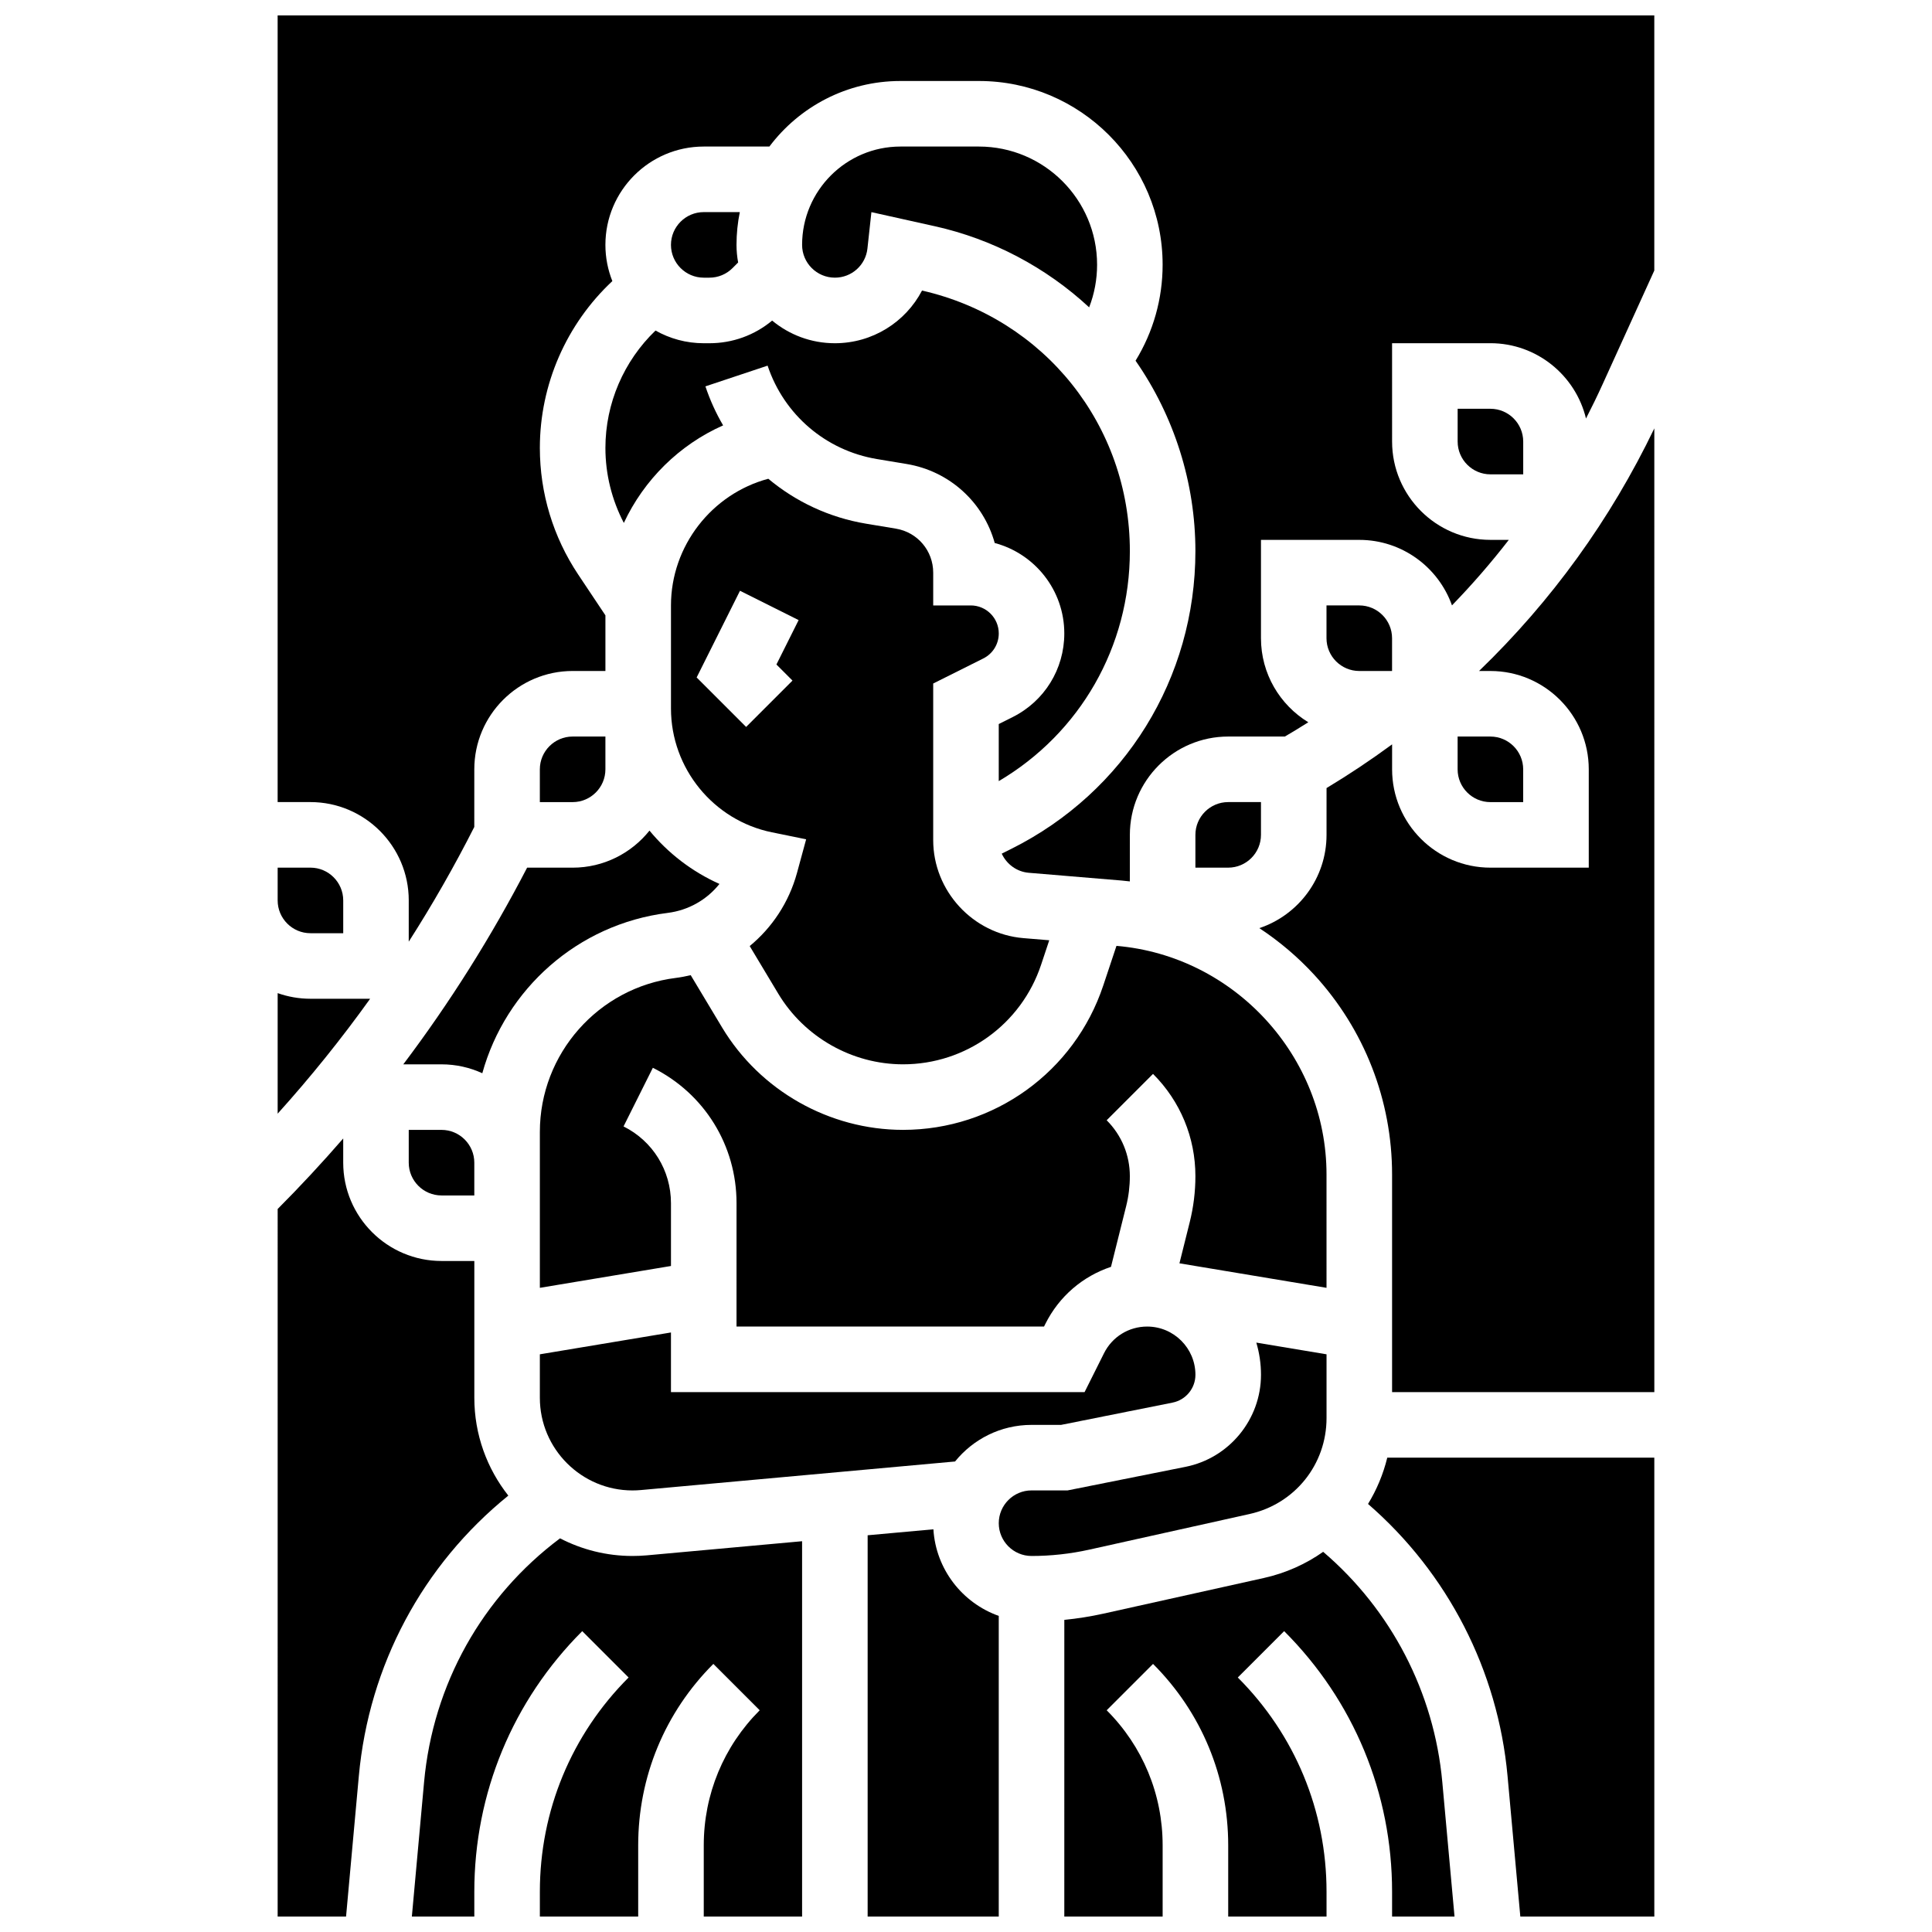
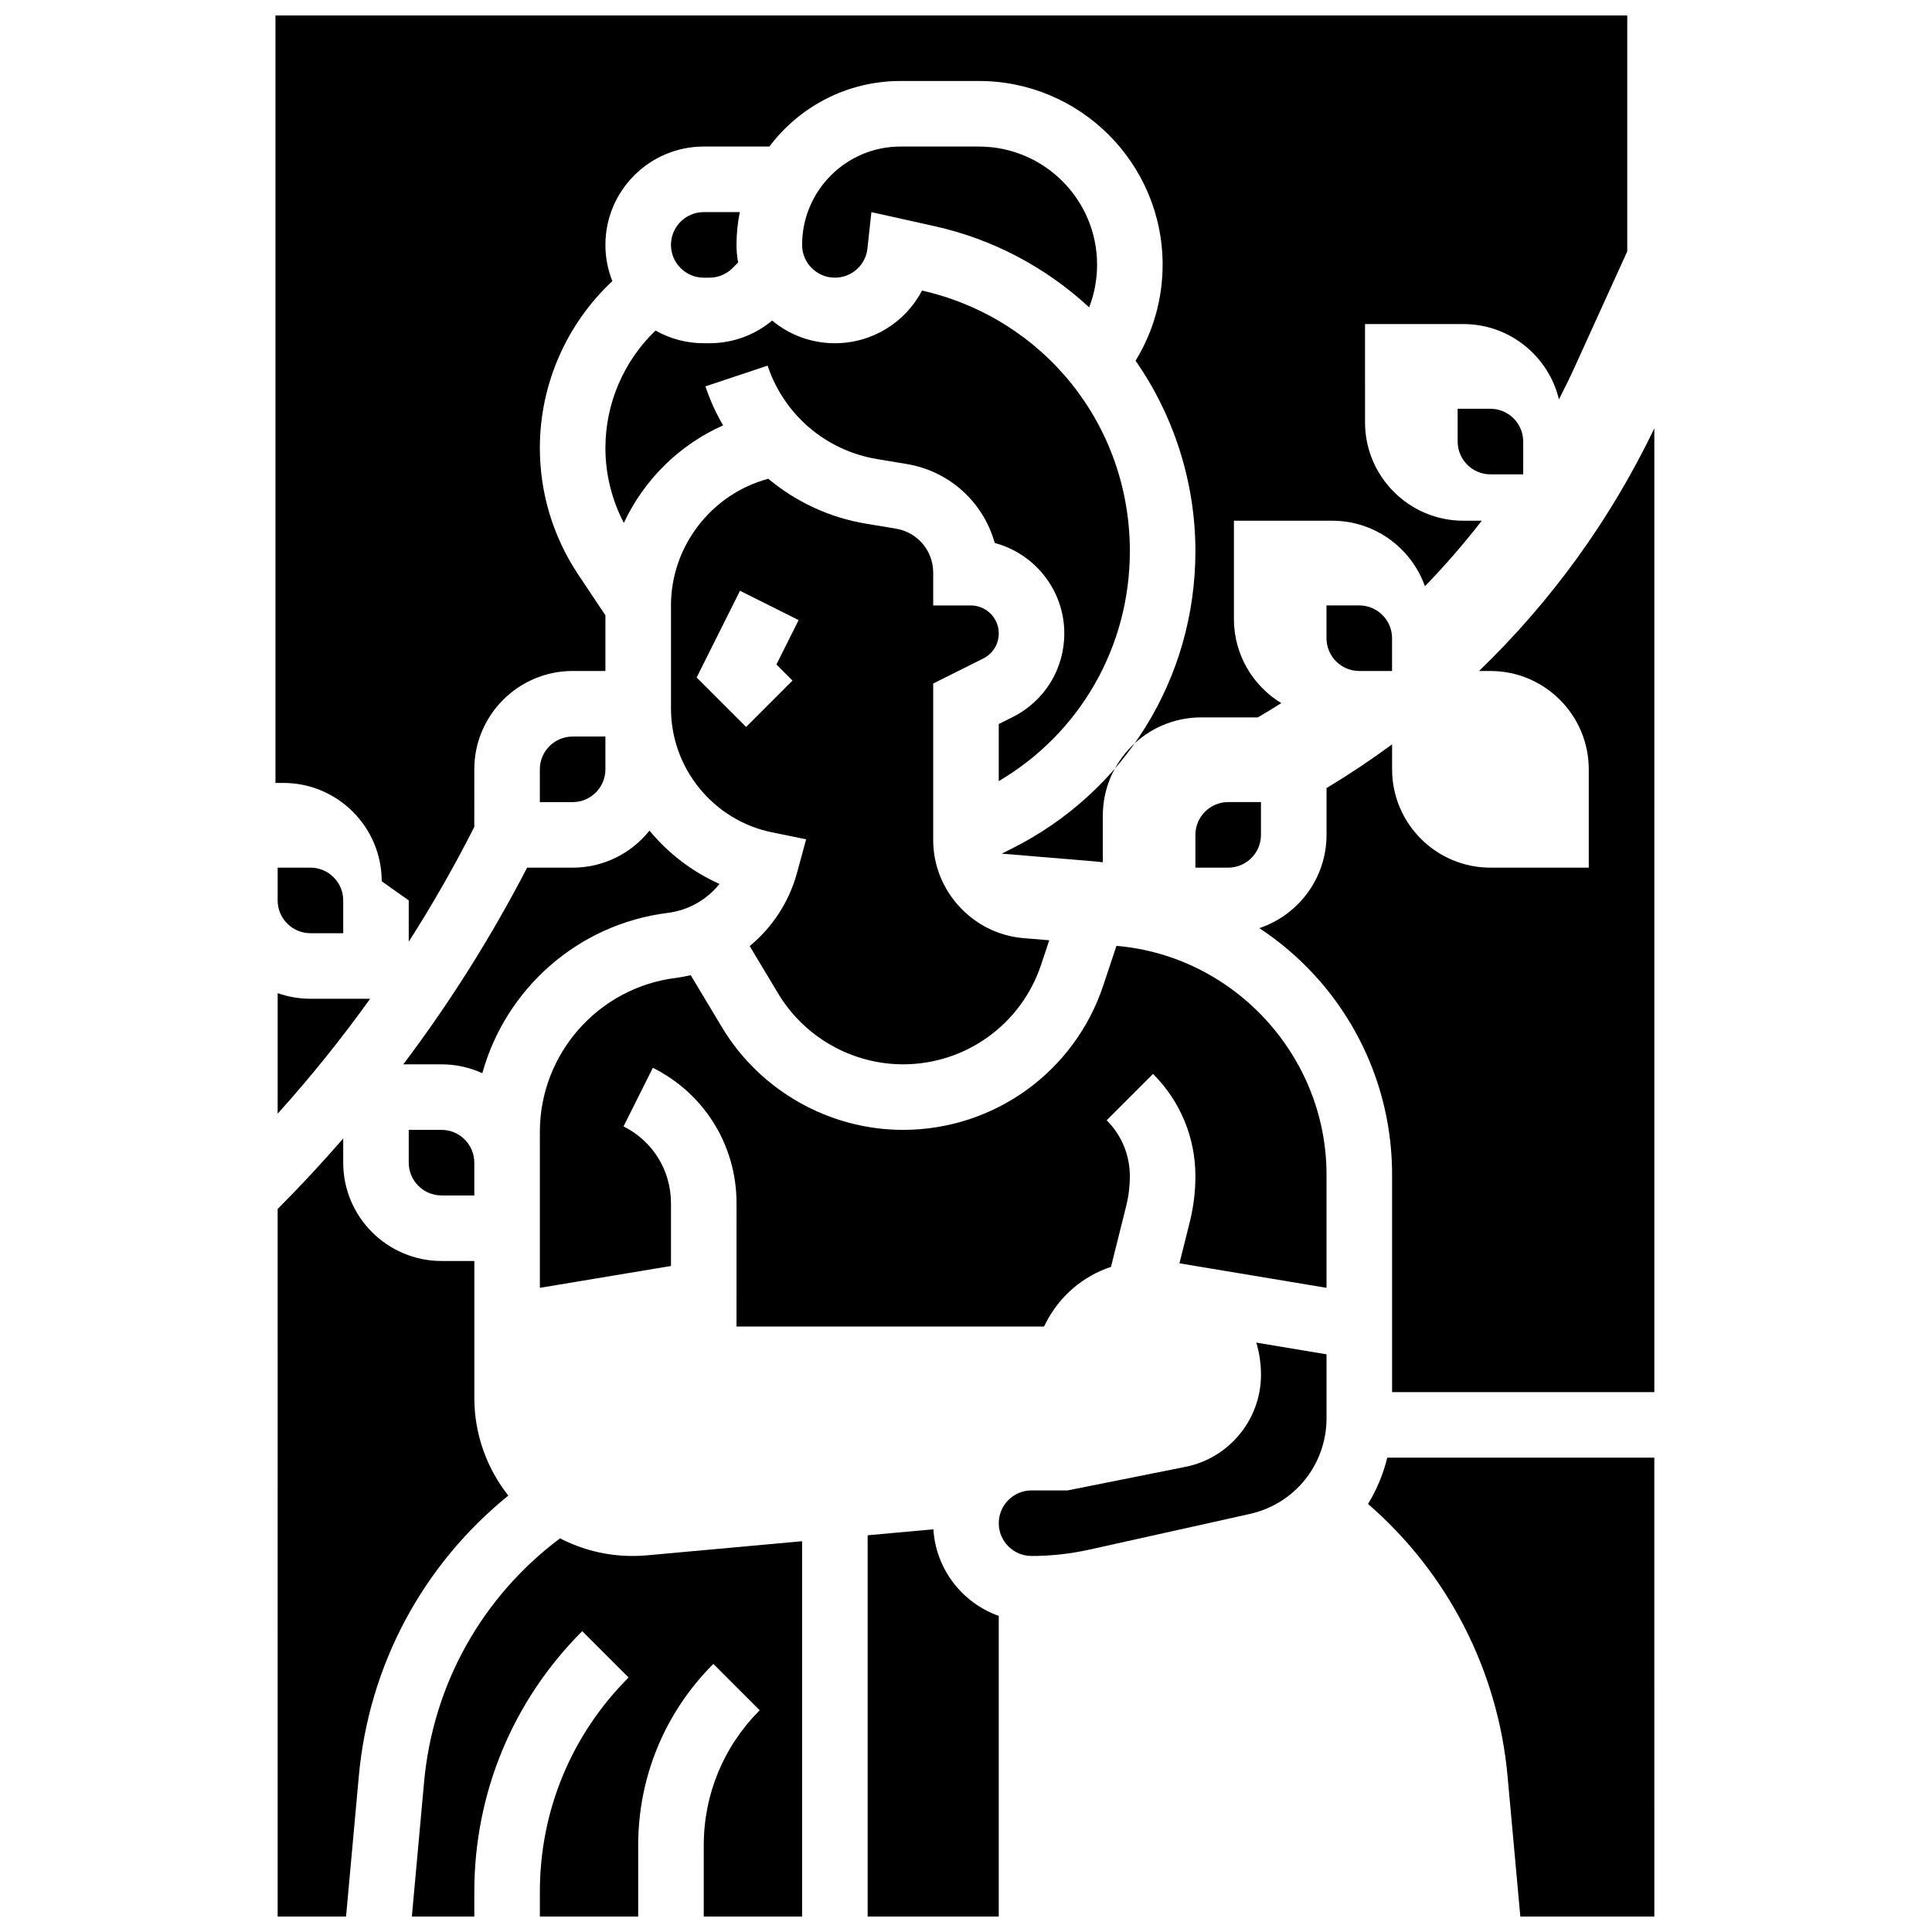
<svg xmlns="http://www.w3.org/2000/svg" width="800px" height="800px" version="1.1" viewBox="144 144 512 512">
  <defs>
    <clipPath id="f">
      <path d="m253 551h104v100.9h-104z" />
    </clipPath>
    <clipPath id="e">
      <path d="m373 549h36v102.9h-36z" />
    </clipPath>
    <clipPath id="d">
      <path d="m217 445h62v206.9h-62z" />
    </clipPath>
    <clipPath id="c">
      <path d="m426 555h104v96.902h-104z" />
    </clipPath>
    <clipPath id="b">
      <path d="m506 530h77v121.9h-77z" />
    </clipPath>
    <clipPath id="a">
      <path d="m217 148.09h366v245.91h-366z" />
    </clipPath>
  </defs>
  <path d="m342.68 394.72 7.566 12.613c6.93 11.547 19.598 18.723 33.066 18.723 16.625 0 31.328-10.598 36.582-26.367l2.168-6.508-6.863-0.57c-13.398-1.121-23.891-12.527-23.891-25.973v-41.5l13.273-6.637c2.531-1.266 4.102-3.809 4.102-6.637 0-4.09-3.328-7.418-7.418-7.418h-9.957v-8.688c0-5.801-4.152-10.707-9.879-11.66l-7.887-1.312c-9.758-1.625-18.648-5.812-25.934-11.91-14.949 3.992-25.793 17.777-25.793 33.57v27.324c0 15.836 11.238 29.629 26.723 32.797l9.098 1.859-2.438 8.957c-2.141 7.781-6.59 14.441-12.52 19.336zm11.336-70.359-12.285 12.285-13.113-13.113 11.488-22.973 15.539 7.769-5.887 11.773z" />
  <path d="m373.88 209.86 1.051-9.641 16.801 3.734c15.312 3.402 29.473 10.895 40.902 21.496 1.391-3.582 2.106-7.398 2.106-11.297 0-17.27-14.051-31.316-31.32-31.316h-20.797c-14.367 0-26.059 11.691-26.059 26.059 0 4.789 3.898 8.688 8.688 8.688 4.441 0 8.152-3.32 8.629-7.723z" />
  <path d="m495.54 455.25c0-31.34-24.441-57.934-55.664-60.586l-3.504 10.516c-7.625 22.879-28.949 38.246-53.062 38.246-19.535 0-37.91-10.406-47.961-27.156l-8.305-13.84c-1.297 0.301-2.609 0.562-3.953 0.73-20.535 2.566-36.023 20.109-36.023 40.809v41.32l34.746-5.789v-16.648c0-8.668-4.816-16.465-12.57-20.34l7.769-15.539c13.68 6.84 22.176 20.586 22.176 35.879l-0.004 32.691h81.496l0.352-0.703c3.652-7.309 9.938-12.633 17.391-15.113l4.023-16.102c0.648-2.586 0.973-5.25 0.973-7.918 0-5.602-2.18-10.867-6.141-14.828l12.285-12.285c7.242 7.242 11.23 16.871 11.23 27.113 0 4.086-0.504 8.168-1.492 12.133l-2.738 10.953 38.977 6.496z" />
  <path d="m304.44 262.7c0 6.973 1.695 13.754 4.883 19.879 5.332-11.41 14.68-20.699 26.312-25.848-1.895-3.234-3.473-6.691-4.691-10.34l16.48-5.492c4.336 13.012 15.438 22.5 28.969 24.754l7.887 1.312c11.453 1.91 20.363 10.227 23.332 20.938 10.602 2.812 18.438 12.492 18.438 23.965 0 9.449-5.25 17.945-13.703 22.176l-3.668 1.836v15.129c21.555-12.715 34.746-35.633 34.746-60.953 0-33.32-22.629-61.66-55.078-69.055-4.375 8.367-13.125 13.961-23.102 13.961-6.312 0-12.105-2.258-16.617-6.004-4.668 3.887-10.488 6.004-16.637 6.004h-1.488c-4.644 0-9.004-1.227-12.785-3.363-8.395 8.066-13.277 19.293-13.277 31.102z" />
  <path d="m478.17 365.25v-8.688h-8.688c-4.789 0-8.688 3.898-8.688 8.688v8.688h8.688c4.789-0.004 8.688-3.898 8.688-8.688z" />
-   <path d="m311.62 538.98c0.738 0 1.488-0.035 2.227-0.102l83.254-7.57c4.777-5.91 12.086-9.699 20.266-9.699h7.828l29.574-5.914c3.496-0.699 6.031-3.793 6.031-7.356 0-7.051-5.734-12.789-12.789-12.789-4.875 0-9.258 2.711-11.438 7.07l-5.152 10.305-109.61-0.004v-15.805l-34.746 5.789v11.523c0 13.535 11.016 24.551 24.551 24.551z" />
  <path d="m535.96 321.82h3.019c14.367 0 26.059 11.691 26.059 26.059v26.059h-26.059c-14.367 0-26.059-11.691-26.059-26.059v-6.617c-5.602 4.121-11.414 7.996-17.371 11.582l-0.004 12.41c0 11.484-7.473 21.254-17.809 24.711 5.281 3.481 10.168 7.609 14.535 12.352 13.312 14.473 20.645 33.273 20.645 52.938v57.668h69.5l-0.004-255.4c-11.629 24.172-27.211 45.742-46.453 64.297z" />
  <path d="m320.94 385.93c5.531-0.691 10.402-3.508 13.723-7.68-7.269-3.246-13.59-8.129-18.543-14.129-4.781 5.981-12.133 9.82-20.363 9.82h-12.066c-9.492 18.312-20.453 35.73-32.812 52.117l10.133 0.004c3.852 0 7.508 0.848 10.805 2.356 6.164-22.273 25.238-39.504 49.125-42.488z" />
  <path d="m304.44 347.88v-8.688h-8.688c-4.789 0-8.688 3.898-8.688 8.688v8.688h8.688c4.793 0 8.688-3.898 8.688-8.688z" />
  <path d="m252.32 443.43v8.688c0 4.789 3.898 8.688 8.688 8.688h8.688v-8.688c0-4.789-3.898-8.688-8.688-8.688z" />
  <path d="m330.5 200.21c-4.789 0-8.688 3.898-8.688 8.688 0 4.789 3.898 8.688 8.688 8.688h1.492c2.32 0 4.5-0.902 6.141-2.543l1.48-1.48c-0.277-1.516-0.43-3.074-0.43-4.664 0-2.973 0.301-5.879 0.875-8.688z" />
  <path d="m226.27 391.31h8.688v-8.688c0-4.789-3.898-8.688-8.688-8.688h-8.688v8.688c0 4.789 3.898 8.688 8.688 8.688z" />
  <g clip-path="url(#f)">
    <path d="m311.62 556.35c-6.918 0-13.445-1.695-19.203-4.676-20.637 15.449-33.676 38.699-36.031 64.59l-3.238 35.637h16.551v-6.578c0-26.086 10.156-50.609 28.602-69.055l12.285 12.285c-15.164 15.164-23.516 35.324-23.516 56.77v6.578h26.059v-18.863c0-18.164 7.074-35.242 19.918-48.086l12.285 12.285c-9.562 9.562-14.828 22.277-14.828 35.801v18.863h26.059v-99.461l-41.145 3.742c-1.262 0.113-2.535 0.168-3.797 0.168z" />
  </g>
  <g clip-path="url(#e)">
    <path d="m391.36 549.28-17.426 1.582v101.04h34.746v-79.672c-9.625-3.414-16.668-12.332-17.32-22.953z" />
  </g>
  <g clip-path="url(#d)">
    <path d="m278.71 540.35c-5.633-7.141-9.008-16.141-9.008-25.922v-36.254h-8.688c-14.367 0-26.059-11.691-26.059-26.059v-6.406c-5.566 6.41-11.352 12.648-17.371 18.684l-0.004 187.51h18.129l3.383-37.207c2.676-29.43 16.953-55.992 39.617-74.344z" />
  </g>
  <g clip-path="url(#c)">
-     <path d="m494.65 555.25c-4.609 3.25-9.918 5.648-15.742 6.941l-42.488 9.441c-3.414 0.758-6.879 1.305-10.363 1.652l-0.004 78.617h26.059v-18.863c0-13.523-5.266-26.238-14.828-35.797l12.285-12.285c12.844 12.844 19.918 29.918 19.918 48.082v18.863h26.059v-6.578c0-21.445-8.352-41.605-23.516-56.77l12.285-12.285c18.445 18.445 28.602 42.969 28.602 69.055v6.578h16.547l-3.238-35.637c-2.16-23.762-13.562-45.645-31.574-61.016z" />
-   </g>
+     </g>
  <path d="m475.14 545.23c12.016-2.672 20.406-13.133 20.406-25.438v-16.887l-18.609-3.102c0.801 2.707 1.238 5.566 1.238 8.531 0 11.816-8.41 22.074-19.996 24.391l-31.262 6.25h-9.547c-4.789 0-8.688 3.898-8.688 8.688 0 4.789 3.898 8.688 8.688 8.688 5.133 0 10.273-0.566 15.281-1.676z" />
  <path d="m538.98 252.33h-8.688v8.688c0 4.789 3.898 8.688 8.688 8.688h8.688v-8.688c-0.004-4.793-3.898-8.688-8.688-8.688z" />
  <g clip-path="url(#b)">
    <path d="m582.41 530.29h-70.766c-1.074 4.383-2.801 8.516-5.102 12.273 21.09 18.277 34.43 44.102 36.977 72.129l3.383 37.207h35.5 0.012z" />
  </g>
-   <path d="m547.66 356.57v-8.688c0-4.789-3.898-8.688-8.688-8.688h-8.688v8.688c0 4.789 3.898 8.688 8.688 8.688z" />
  <path d="m226.27 408.68c-3.047 0-5.969-0.531-8.688-1.492v31.945c8.742-9.703 16.922-19.859 24.504-30.449h-15.816z" />
  <path d="m512.91 321.82v-8.688c0-4.789-3.898-8.688-8.688-8.688h-8.688v8.688c0 4.789 3.898 8.688 8.688 8.688z" />
  <g clip-path="url(#a)">
-     <path d="m252.32 382.62v10.934c6.281-9.816 12.078-19.957 17.371-30.402l0.004-15.277c0-14.371 11.691-26.059 26.059-26.059h8.688v-14.742l-7.211-10.812c-6.648-9.973-10.164-21.582-10.164-33.57 0-16.84 7.07-32.844 19.211-44.199-1.18-2.973-1.84-6.207-1.84-9.598 0-14.371 11.691-26.059 26.059-26.059h17.398c7.934-10.543 20.543-17.371 34.723-17.371h20.797c26.852-0.004 48.691 21.84 48.691 48.688 0 9.023-2.473 17.777-7.172 25.438 10.266 14.742 15.859 32.438 15.859 50.461 0 33.621-18.68 63.852-48.754 78.887l-2.57 1.285c1.277 2.773 3.969 4.809 7.168 5.074l24.586 2.051c0.734 0.062 1.465 0.152 2.195 0.234l0.004-12.332c0-14.371 11.691-26.059 26.059-26.059h15.023c2.09-1.223 4.156-2.488 6.207-3.785-7.516-4.578-12.543-12.852-12.543-22.273v-26.059h26.059c11.316 0 20.969 7.254 24.559 17.355 5.356-5.519 10.379-11.312 15.059-17.355l-4.871-0.004c-14.367 0-26.059-11.691-26.059-26.059l-0.004-26.059h26.059c12.266 0 22.574 8.523 25.332 19.957 1.539-3 3.023-6.039 4.426-9.129l13.676-30.086v-67.605h-364.83v208.47h8.688c14.367 0 26.059 11.691 26.059 26.059z" />
+     <path d="m252.32 382.62v10.934c6.281-9.816 12.078-19.957 17.371-30.402l0.004-15.277c0-14.371 11.691-26.059 26.059-26.059h8.688v-14.742l-7.211-10.812c-6.648-9.973-10.164-21.582-10.164-33.57 0-16.84 7.07-32.844 19.211-44.199-1.18-2.973-1.84-6.207-1.84-9.598 0-14.371 11.691-26.059 26.059-26.059h17.398c7.934-10.543 20.543-17.371 34.723-17.371h20.797c26.852-0.004 48.691 21.84 48.691 48.688 0 9.023-2.473 17.777-7.172 25.438 10.266 14.742 15.859 32.438 15.859 50.461 0 33.621-18.68 63.852-48.754 78.887l-2.57 1.285l24.586 2.051c0.734 0.062 1.465 0.152 2.195 0.234l0.004-12.332c0-14.371 11.691-26.059 26.059-26.059h15.023c2.09-1.223 4.156-2.488 6.207-3.785-7.516-4.578-12.543-12.852-12.543-22.273v-26.059h26.059c11.316 0 20.969 7.254 24.559 17.355 5.356-5.519 10.379-11.312 15.059-17.355l-4.871-0.004c-14.367 0-26.059-11.691-26.059-26.059l-0.004-26.059h26.059c12.266 0 22.574 8.523 25.332 19.957 1.539-3 3.023-6.039 4.426-9.129l13.676-30.086v-67.605h-364.83v208.47h8.688c14.367 0 26.059 11.691 26.059 26.059z" />
  </g>
</svg>